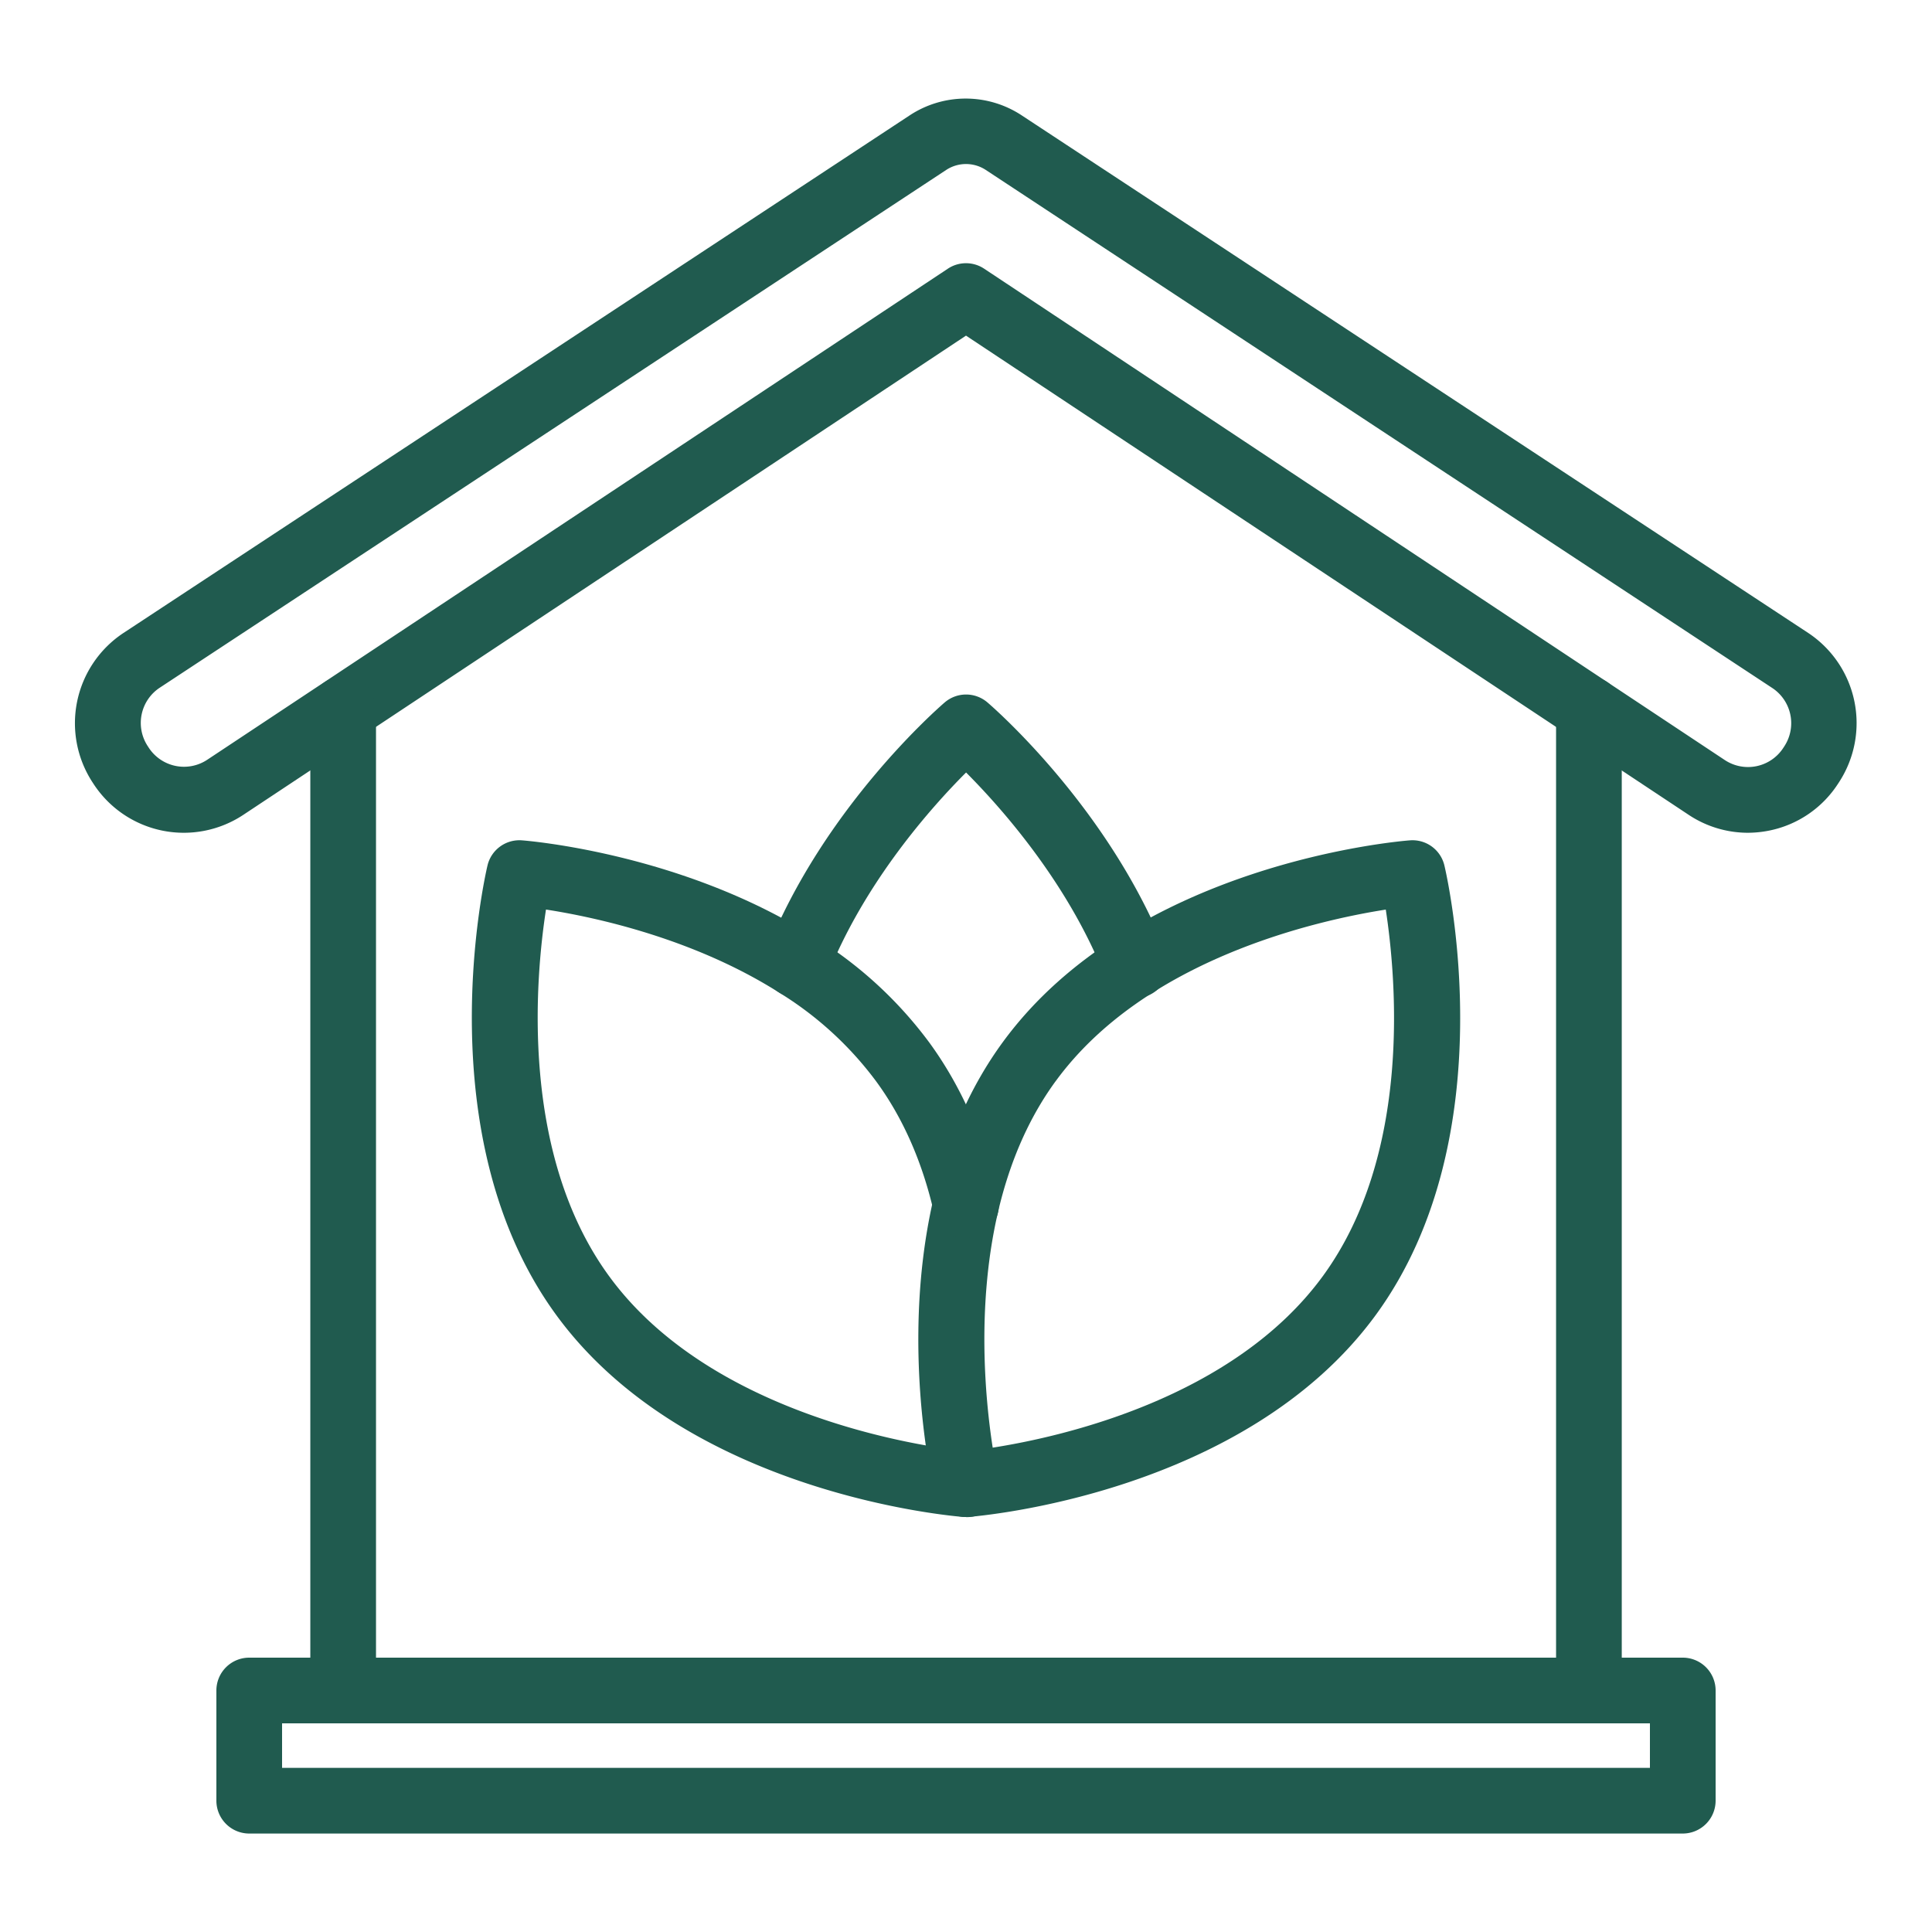
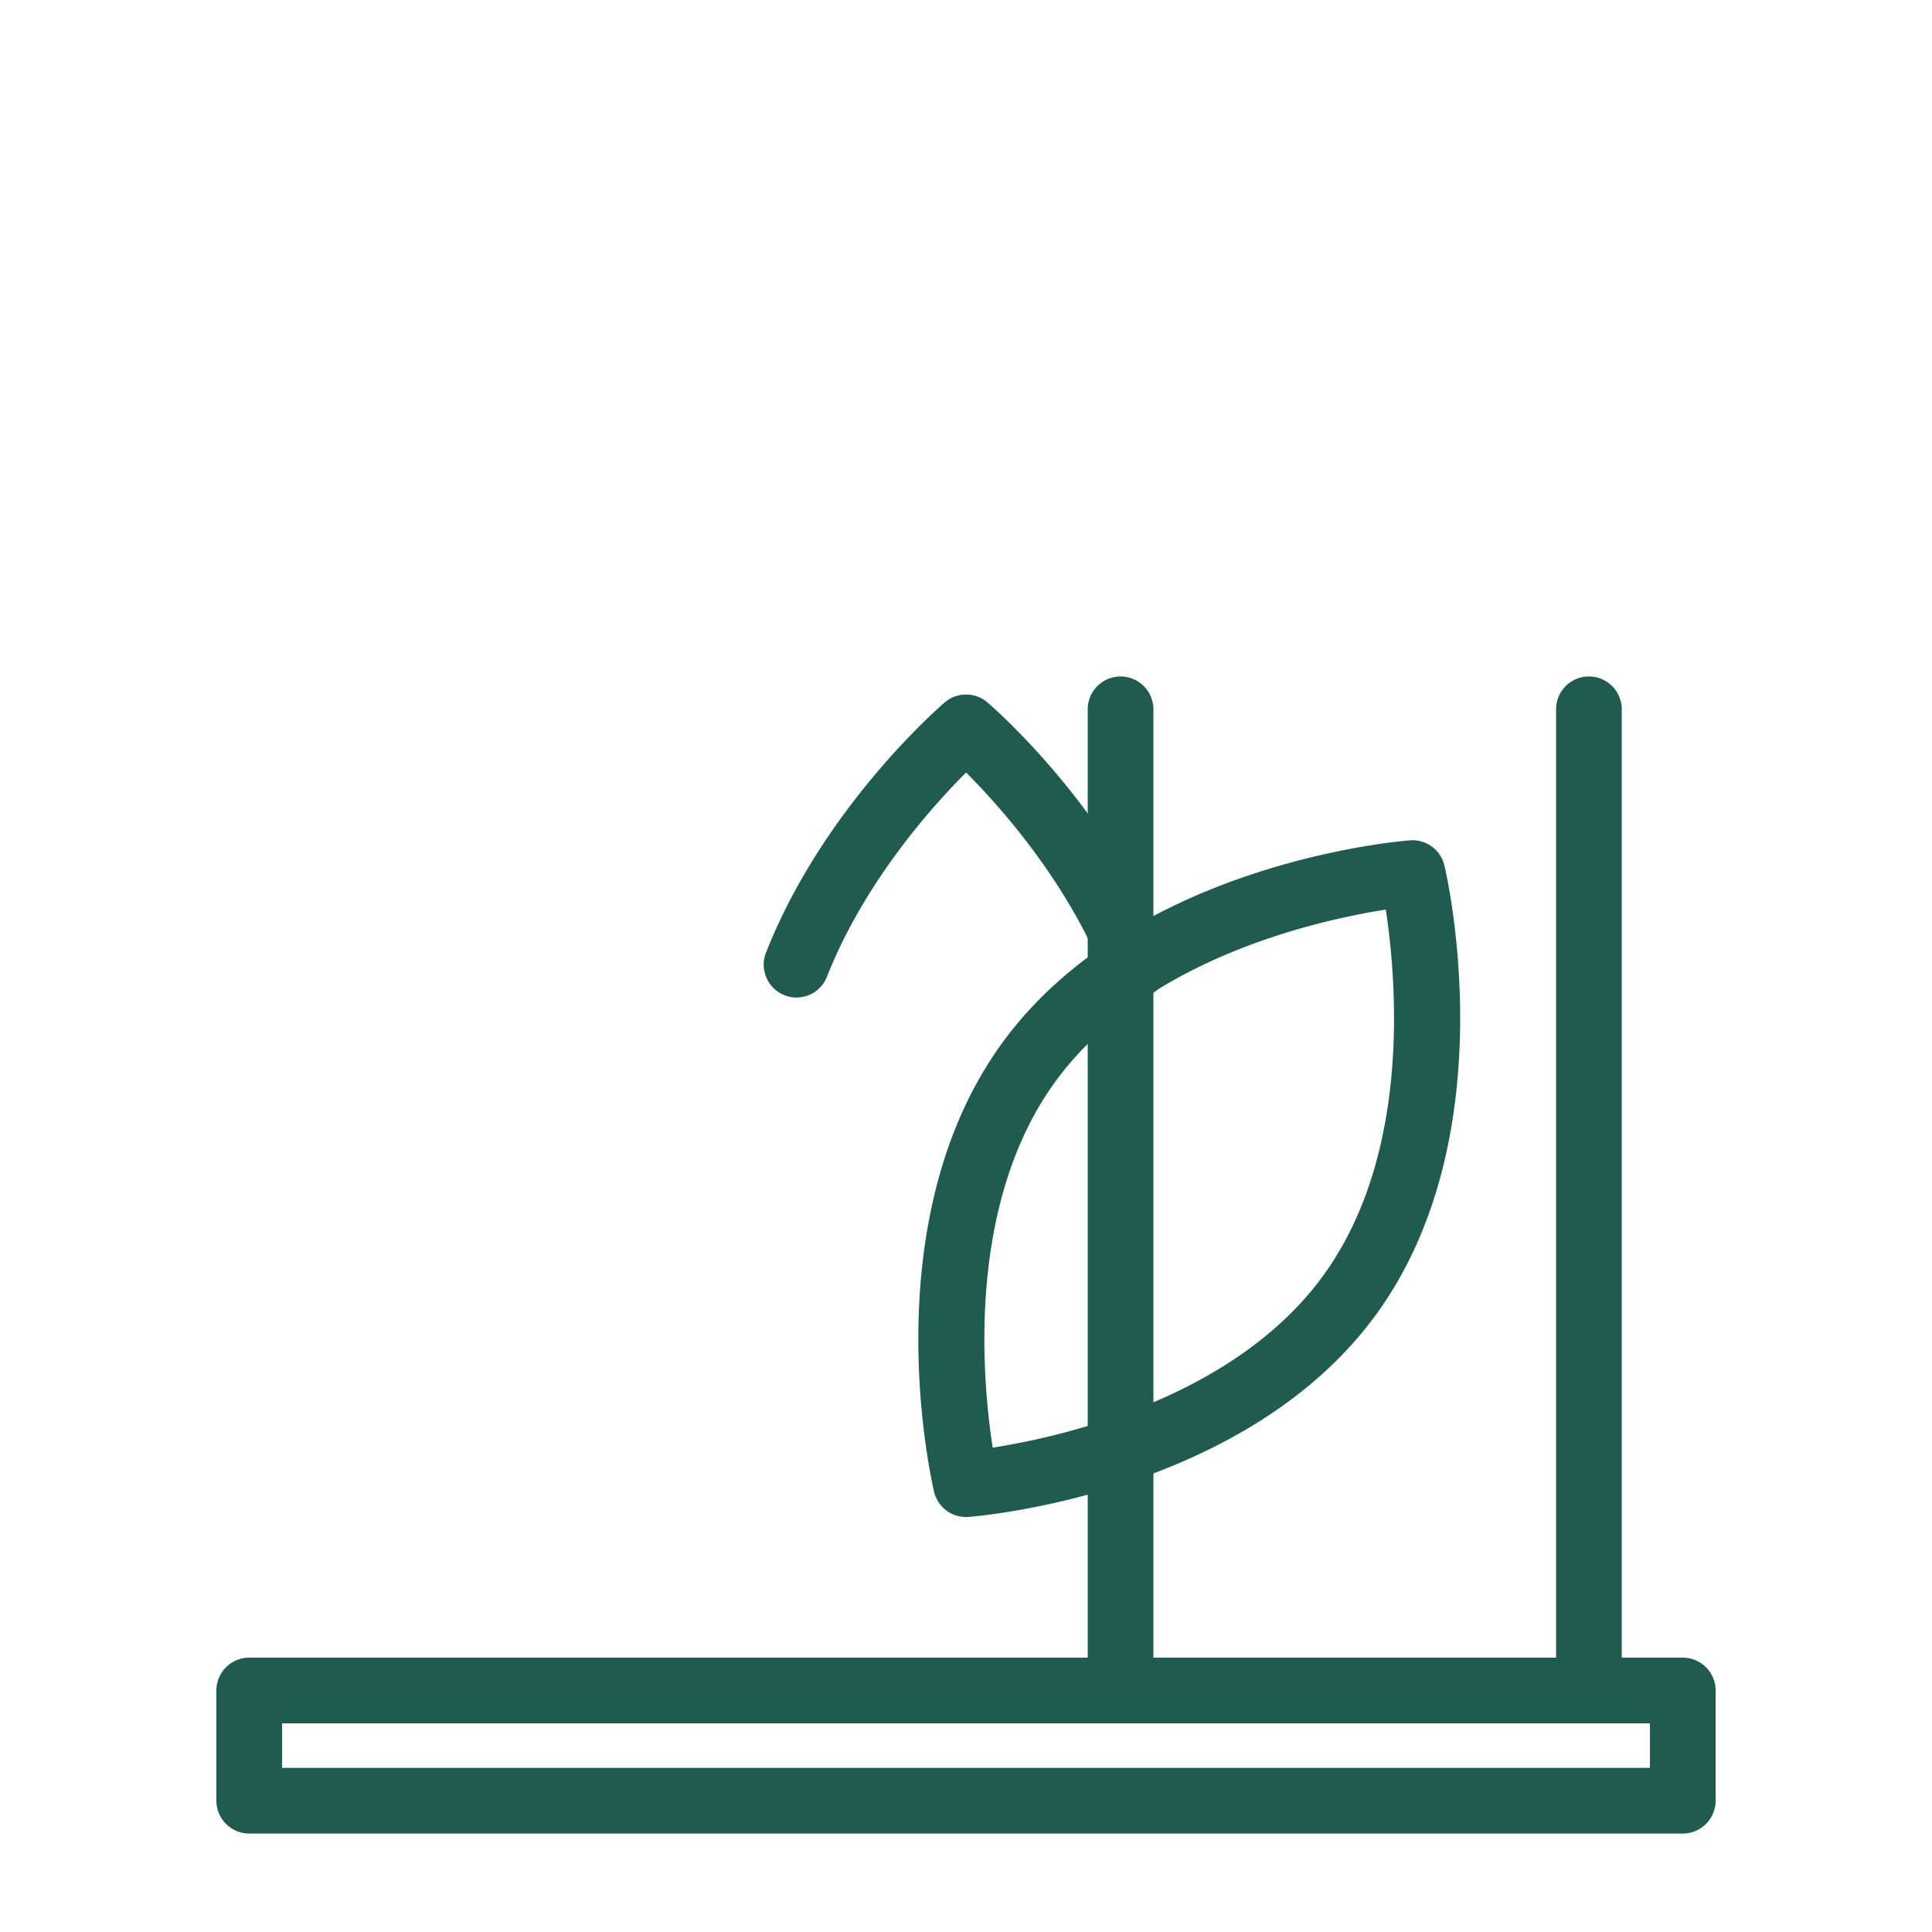
<svg xmlns="http://www.w3.org/2000/svg" id="Capa_1" data-name="Capa 1" viewBox="0 0 500 500">
  <defs>
    <style>.cls-1{fill:#205b4f;}</style>
  </defs>
-   <path class="cls-1" d="M452.32,215.52A27.71,27.71,0,0,1,437,210.86l-187-124-187,124a27.89,27.89,0,0,1-38.8-8l-.32-.49a28,28,0,0,1,8-38.51l203.54-134a26.34,26.34,0,0,1,29,0L468,163.83a28,28,0,0,1,8,38.51l-.32.49A27.71,27.71,0,0,1,458,214.93,28.56,28.56,0,0,1,452.32,215.52ZM250,68.12a8.46,8.46,0,0,1,4.7,1.42L446.36,196.69a10.89,10.89,0,0,0,15.15-3.13l.32-.49a10.92,10.92,0,0,0-3.14-15L255.15,44a9.34,9.34,0,0,0-10.3,0L41.31,178a10.92,10.92,0,0,0-3.14,15l.32.49a10.89,10.89,0,0,0,15.15,3.13L245.3,69.54A8.46,8.46,0,0,1,250,68.12Z" />
-   <path class="cls-1" d="M290,446H88.81a8.5,8.5,0,0,1-8.5-8.5V183.57a8.5,8.5,0,0,1,17,0V429H290a8.5,8.5,0,0,1,0,17Z" />
+   <path class="cls-1" d="M290,446a8.5,8.5,0,0,1-8.5-8.5V183.57a8.5,8.5,0,0,1,17,0V429H290a8.5,8.5,0,0,1,0,17Z" />
  <path class="cls-1" d="M411.21,446H290a8.5,8.5,0,0,1,0-17H402.71V183.57a8.5,8.5,0,0,1,17,0V437.5A8.51,8.51,0,0,1,411.21,446Z" />
  <path class="cls-1" d="M206.15,258.16a8.5,8.5,0,0,1-7.91-11.61c14.76-37.54,45-63.69,46.28-64.79a8.5,8.5,0,0,1,11,0c1.28,1.09,31.47,27.2,46.23,64.73a8.51,8.51,0,1,1-16,5.74c-9.62-24.15-26.9-43.46-35.73-52.31-8.91,8.91-26.4,28.46-36,52.85A8.49,8.49,0,0,1,206.15,258.16Z" />
  <path class="cls-1" d="M250,392.6a8.49,8.49,0,0,1-8.26-6.54c-.67-2.83-16.08-70,17.75-116.31h0c33.82-46.3,102.5-52.05,105.41-52.27a8.48,8.48,0,0,1,8.91,6.51c.68,2.84,16.08,70-17.75,116.31s-102.5,52.05-105.4,52.28Zm23.22-112.82h0c-23.14,31.66-19.06,77.13-16.31,94.87,17.74-2.77,62.29-12.71,85.43-44.38s19-77.12,16.3-94.87C340.92,238.18,296.36,248.12,273.23,279.78Z" />
-   <path class="cls-1" d="M250,392.59l-.65,0c-2.91-.23-71.62-6-105.41-52.29S125.49,226.84,126.16,224a8.49,8.49,0,0,1,8.92-6.52c1.68.13,41.52,3.38,75.62,25a106.25,106.25,0,0,1,29.79,27.31c8.25,11.29,14.24,24.84,17.79,40.25a8.5,8.5,0,1,1-16.57,3.81c-3-13.15-8.06-24.61-15-34.05a89.69,89.69,0,0,0-25.12-22.95c-22.26-14.1-47.86-19.54-60.29-21.46-2.74,17.73-6.81,63.19,16.33,94.87,29.12,39.92,92.34,45.31,93,45.36a8.5,8.5,0,0,1-.65,17Z" />
  <path class="cls-1" d="M435.5,474.52H64.5A8.51,8.51,0,0,1,56,466V437.5a8.5,8.5,0,0,1,8.5-8.5h371a8.5,8.5,0,0,1,8.5,8.5V466A8.51,8.51,0,0,1,435.5,474.52ZM73,457.52H427V446H73Z" />
</svg>